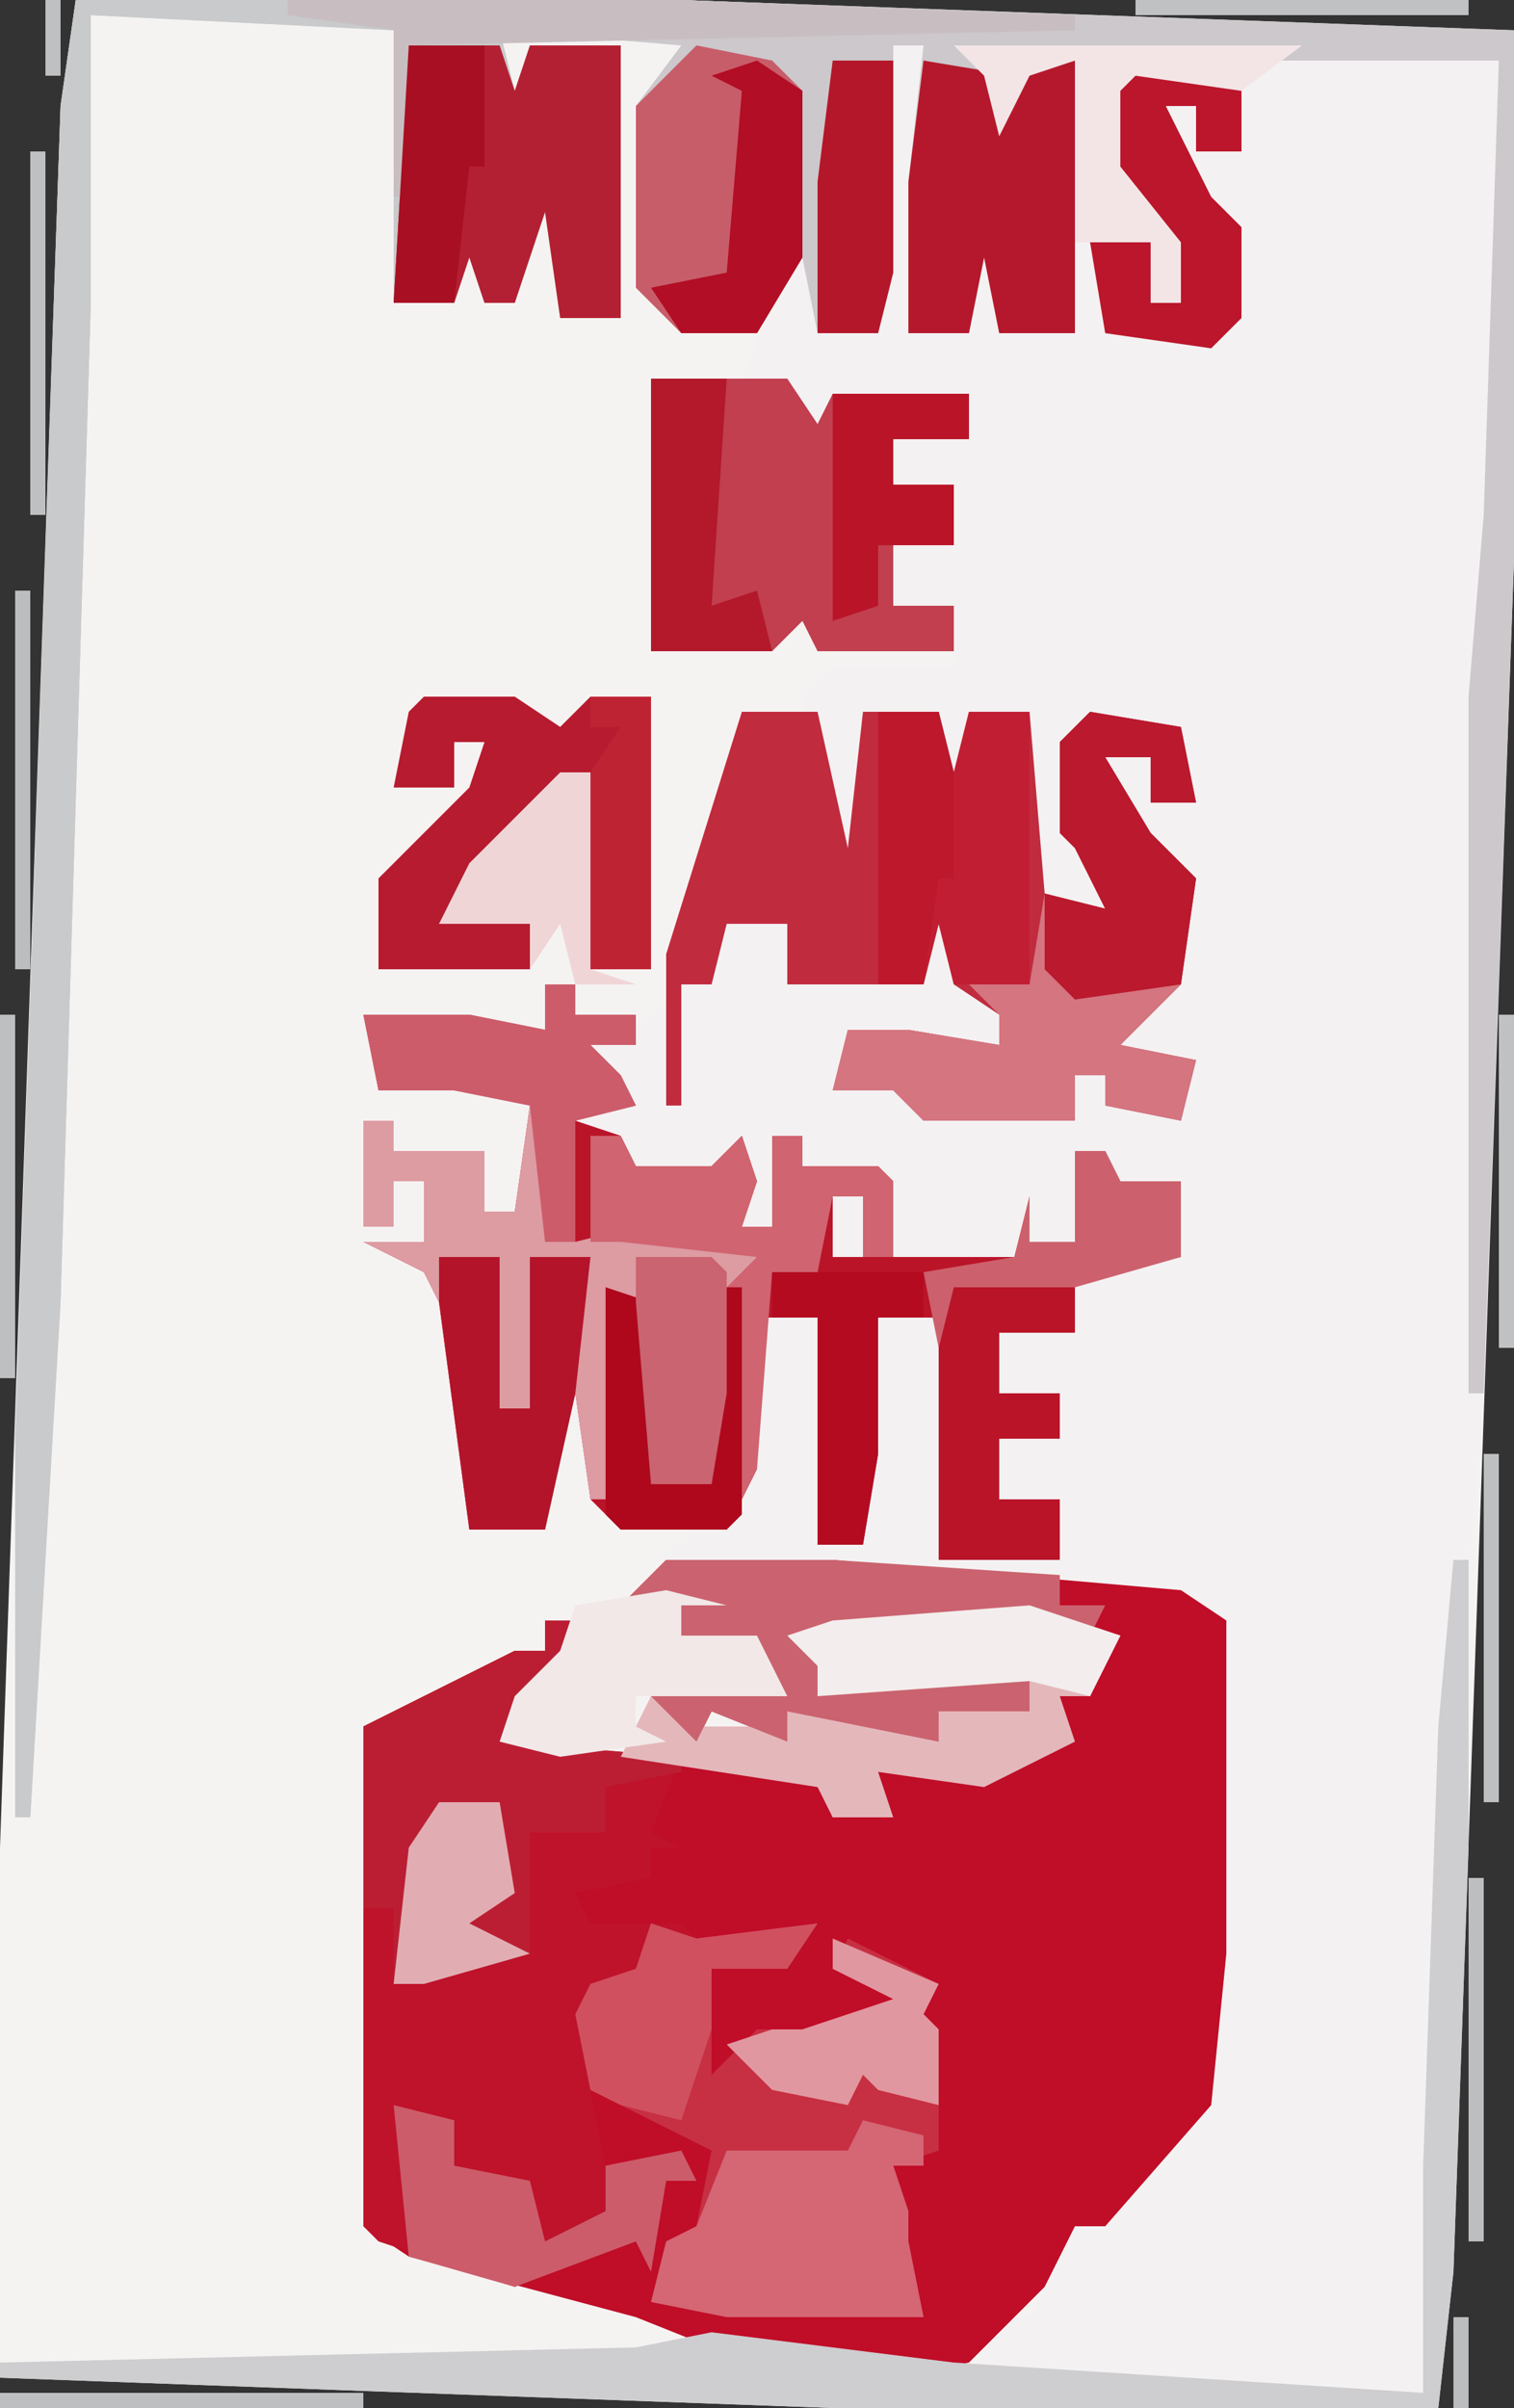
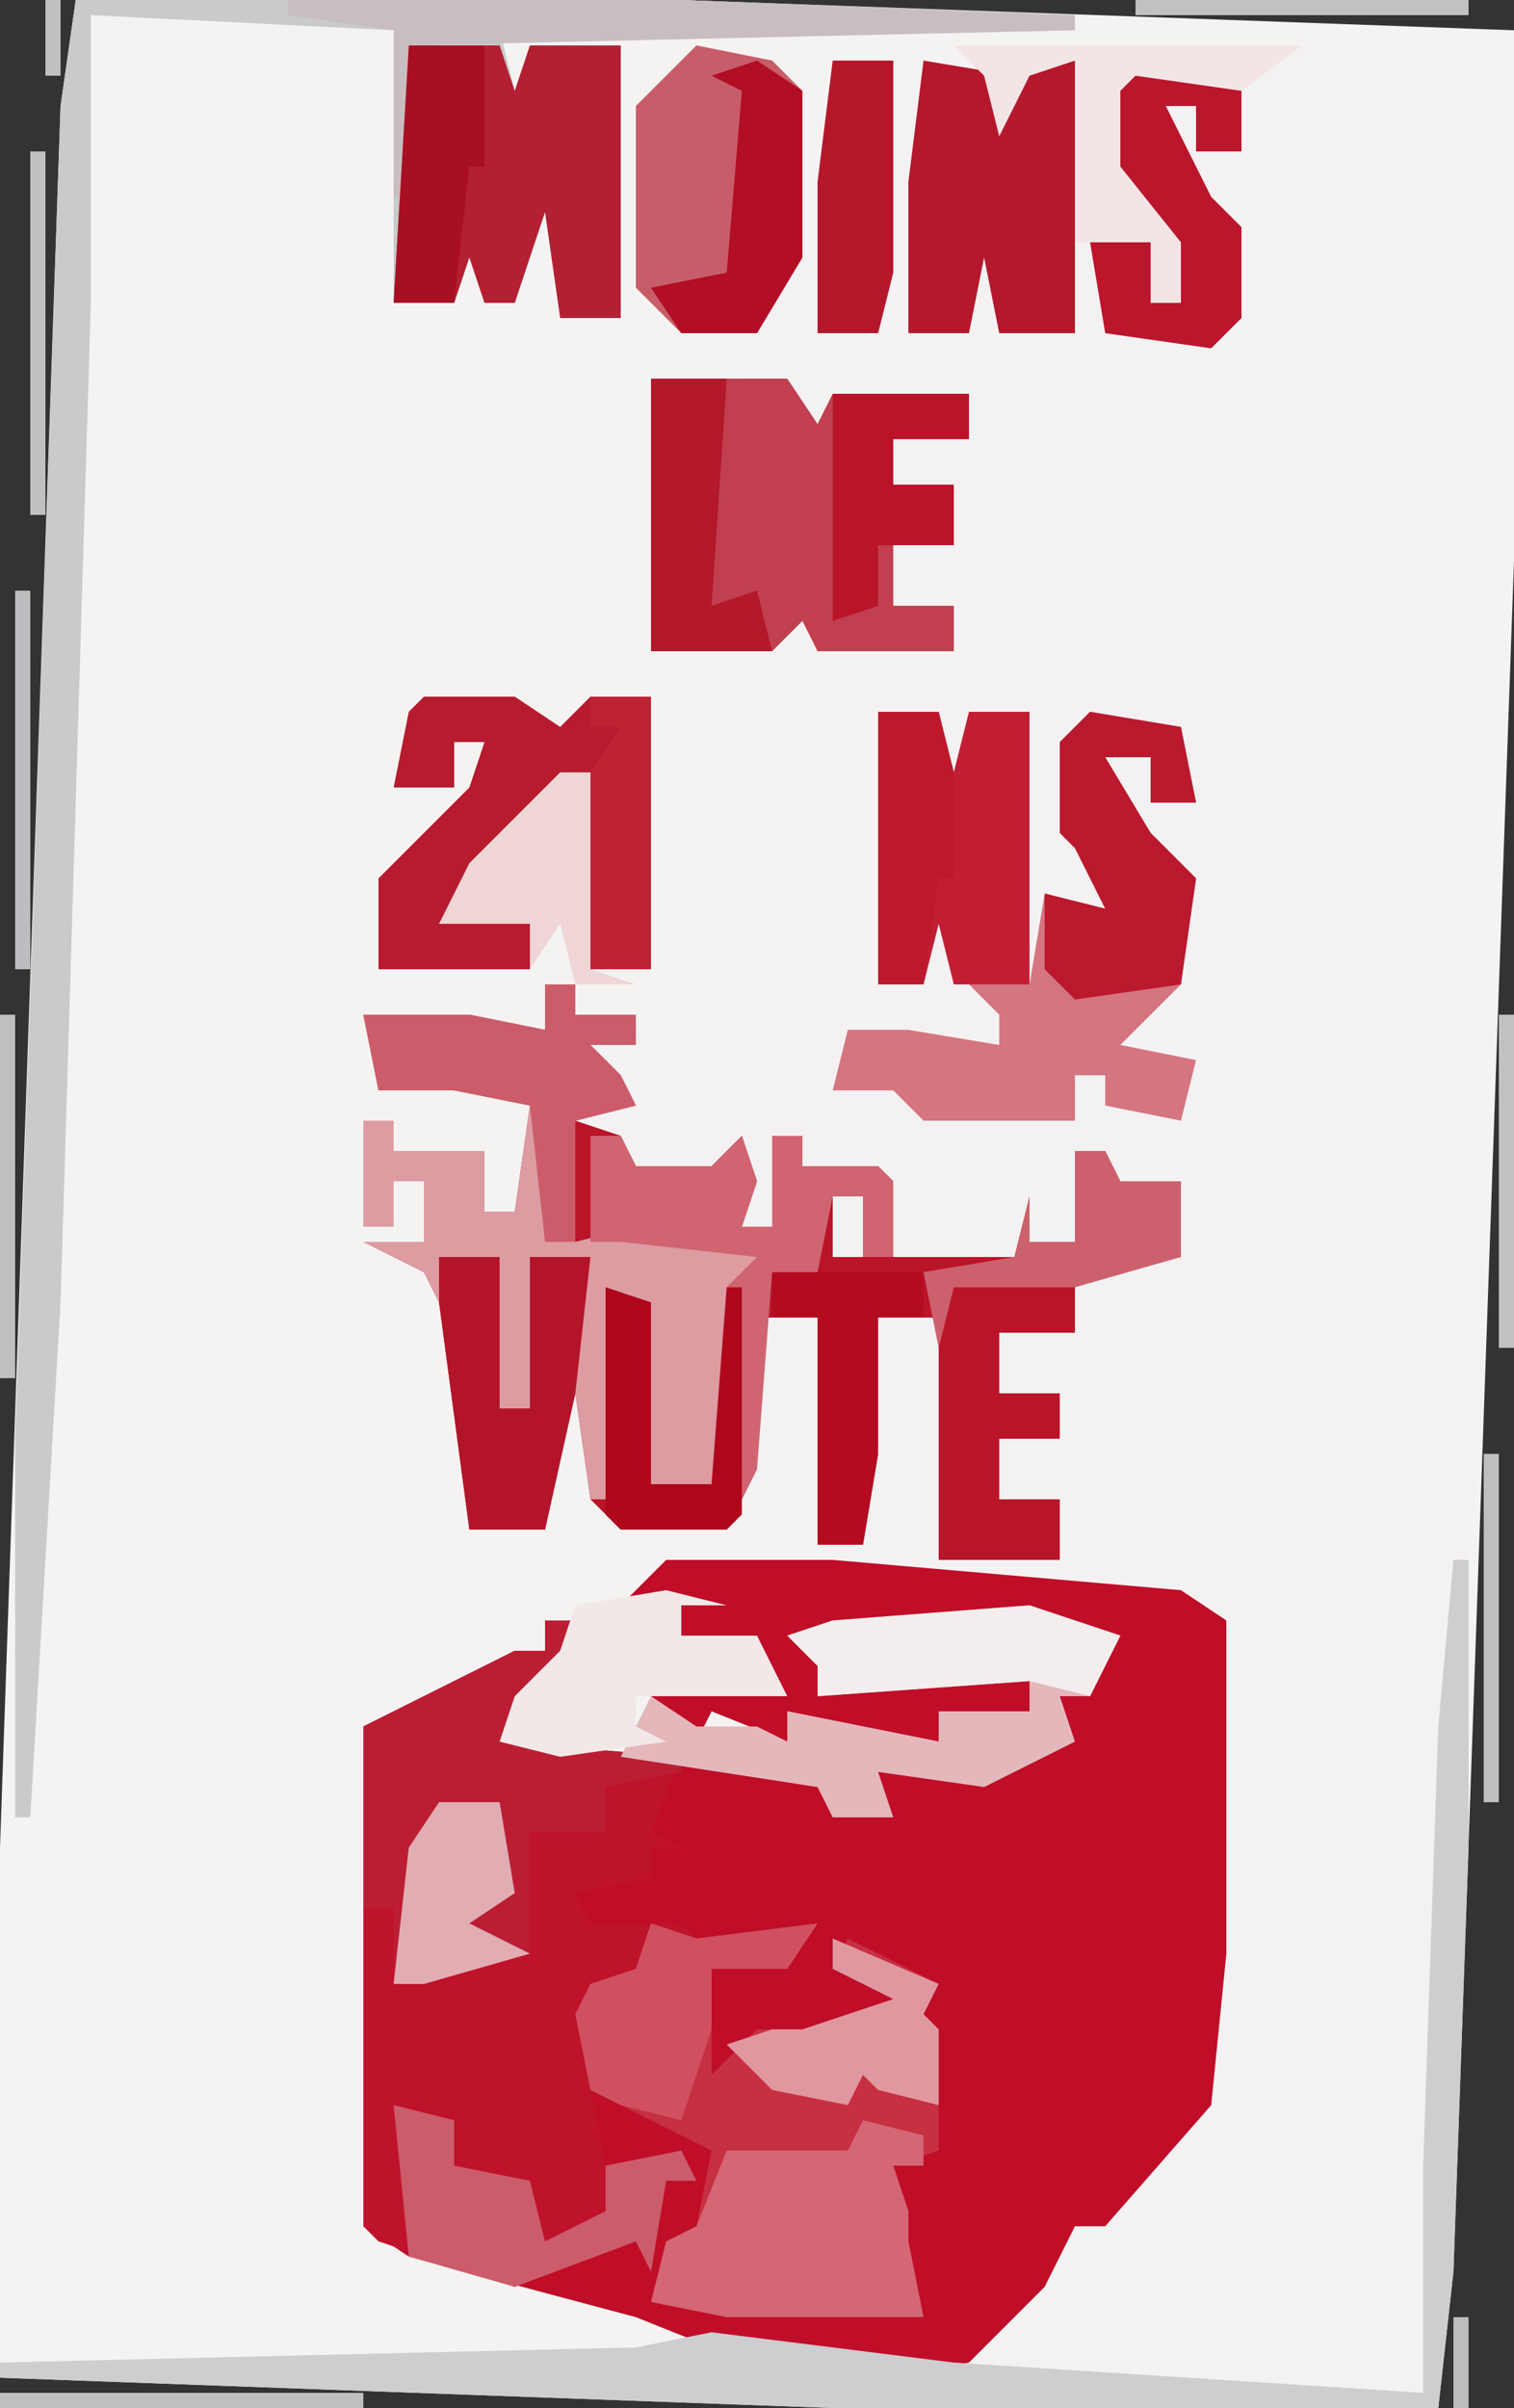
<svg xmlns="http://www.w3.org/2000/svg" version="1.1" width="100" height="159">
  <rect width="100%" height="100%" fill="#333333" stroke="none" />
  <path d="M0,0 L40,0 L95,2 L95,37 L91,150 L90,159 L50,159 L-5,157 L-5,122 L-1,7 Z " fill="#F5F3F2" transform="translate(5,0)" />
  <path d="M0,0 L2,0 L2,9 L1,19 L5,19 L5,11 L7,14 L7,19 L12,19 L12,1 L9,2 L7,6 L6,2 L4,0 L27,0 L40,1 L40,31 L39,43 L39,90 L37,111 L36,140 L35,155 L19,155 L5,154 L7,150 L9,150 L11,146 L12,144 L14,144 L16,140 L20,136 L21,120 L21,104 L11,102 L-16,100 L-13,98 L-11,97 L-9,84 L-5,84 L-5,99 L-2,99 L-1,84 L3,84 L3,100 L11,100 L11,96 L7,96 L7,92 L11,92 L11,89 L7,89 L7,85 L12,85 L12,81 L18,80 L16,78 L19,78 L19,75 L14,76 L14,73 L12,73 L12,79 L9,80 L9,81 L-5,81 L-4,76 L-2,76 L-2,80 L0,80 L-1,75 L-6,74 L-6,72 L-8,72 L-8,78 L-10,78 L-11,74 L-13,75 L-18,75 L-18,72 L-20,72 L-20,79 L-21,79 L-22,70 L-17,70 L-20,68 L-20,66 L-17,65 L-14,62 L-12,61 L-11,58 L-7,58 L-7,62 L2,62 L2,54 L4,58 L5,62 L8,64 L7,66 L1,66 L-1,65 L-2,67 L-3,66 L-3,69 L-1,69 L1,67 L2,70 L6,71 L7,69 L7,71 L12,71 L12,68 L14,68 L16,70 L20,69 L19,67 L15,66 L17,62 L19,62 L19,55 L14,50 L14,47 L17,47 L17,50 L20,50 L19,45 L13,45 L12,46 L12,52 L15,55 L14,59 L13,57 L10,56 L9,60 L9,44 L5,44 L5,50 L3,48 L3,44 L-2,44 L-2,60 L-3,60 L-6,43 L-4,41 L4,41 L4,37 L0,37 L0,33 L4,33 L4,29 L0,29 L0,26 L5,26 L5,23 L-4,23 L-4,31 L-5,31 L-7,23 L-10,22 L-8,17 L-7,14 L-6,1 L-5,1 L-5,19 L-1,19 Z " fill="#F4F1F2" transform="translate(59,3)" />
  <path d="M0,0 L11,0 L34,2 L37,4 L37,26 L36,36 L29,44 L27,44 L25,48 L20,53 L15,54 L3,52 L-2,50 L-17,46 L-20,44 L-20,11 L-10,6 L-8,6 L-8,4 L-6,4 L-8,9 L-11,12 L10,14 L11,17 L14,16 L14,14 L21,14 L26,11 L26,9 L30,5 L24,4 L11,5 L11,8 L24,8 L24,10 L18,10 L18,12 L8,10 L8,12 L3,10 L2,12 L-1,9 L7,8 L6,6 L1,5 L0,3 L-4,4 Z " fill="#C00D28" transform="translate(44,103)" />
-   <path d="M0,0 L40,0 L95,2 L95,37 L93,92 L92,92 L92,46 L93,34 L94,4 L60,4 L63,4 L66,4 L66,22 L61,22 L60,17 L59,22 L55,22 L55,12 L56,3 L54,3 L54,18 L53,22 L49,22 L48,17 L45,22 L40,22 L37,19 L37,7 L40,3 L28,2 L29,6 L30,3 L36,3 L36,21 L32,21 L31,14 L29,20 L27,20 L26,17 L25,20 L21,20 L21,2 L1,1 L1,20 L-1,86 L-3,120 L-4,120 L-4,95 L-1,7 Z " fill="#CCC8CB" transform="translate(5,0)" />
  <path d="M0,0 L2,0 L0,5 L-3,8 L9,9 L7,14 L9,15 L7,15 L7,17 L2,18 L3,20 L9,20 L10,21 L18,20 L16,23 L11,23 L11,27 L11,30 L14,27 L17,27 L23,25 L19,23 L20,21 L26,24 L25,26 L26,27 L26,35 L23,36 L24,39 L24,41 L25,46 L12,46 L7,45 L8,41 L10,40 L11,35 L3,31 L4,36 L9,35 L10,37 L8,37 L7,43 L6,41 L-2,44 L-11,41 L-12,40 L-12,7 L-2,2 L0,2 Z " fill="#BF122B" transform="translate(36,107)" />
  <path d="M0,0 L2,0 L2,2 L6,2 L6,4 L3,4 L5,6 L6,8 L2,9 L5,10 L6,12 L11,12 L13,10 L14,13 L13,16 L15,16 L15,10 L17,10 L17,12 L22,12 L23,13 L23,18 L21,18 L21,14 L19,14 L19,18 L31,18 L32,14 L32,17 L35,17 L35,11 L37,11 L38,13 L42,13 L42,18 L37,19 L35,19 L35,23 L30,23 L30,27 L34,27 L34,30 L30,30 L30,34 L34,34 L34,38 L26,38 L26,22 L22,22 L22,31 L21,37 L18,37 L18,22 L14,22 L14,32 L12,36 L5,36 L3,34 L2,27 L0,36 L-5,36 L-7,21 L-8,19 L-12,17 L-8,17 L-8,13 L-10,13 L-10,16 L-12,16 L-12,9 L-10,9 L-10,11 L-4,11 L-4,15 L-2,15 L-1,8 L-6,7 L-8,7 L-11,7 L-12,2 L-8,2 L-5,2 L0,3 Z " fill="#BA1429" transform="translate(36,65)" />
-   <path d="M0,0 L5,0 L7,9 L8,0 L13,0 L14,4 L15,0 L19,0 L20,12 L24,13 L22,9 L21,8 L21,2 L23,0 L29,1 L30,6 L27,6 L27,3 L24,3 L27,8 L30,11 L29,18 L25,22 L30,23 L29,27 L24,26 L24,24 L22,24 L22,27 L12,27 L10,25 L6,25 L7,21 L11,21 L17,22 L17,20 L14,18 L13,14 L12,18 L3,18 L3,14 L-1,14 L-2,18 L-4,18 L-4,26 L-5,26 L-5,16 Z " fill="#C12B3E" transform="translate(49,47)" />
  <path d="M0,0 L40,0 L66,1 L66,2 L28,2 L29,6 L30,3 L36,3 L36,21 L32,21 L31,14 L29,20 L27,20 L26,17 L25,20 L21,20 L21,2 L1,1 L1,20 L-1,86 L-3,120 L-4,120 L-4,95 L-1,7 Z " fill="#C8CACB" transform="translate(5,0)" />
  <path d="M0,0 L2,0 L2,2 L6,2 L6,4 L3,4 L5,6 L6,8 L2,9 L2,17 L6,16 L10,17 L11,15 L14,18 L12,27 L11,33 L7,33 L6,21 L4,20 L4,34 L3,34 L2,27 L0,36 L-5,36 L-7,21 L-8,19 L-12,17 L-8,17 L-8,13 L-10,13 L-10,16 L-12,16 L-12,9 L-10,9 L-10,11 L-4,11 L-4,15 L-2,15 L-1,8 L-6,7 L-8,7 L-11,7 L-12,2 L-8,2 L-5,2 L0,3 Z " fill="#DD9BA2" transform="translate(36,65)" />
  <path d="M0,0 L3,1 L11,0 L9,3 L4,3 L4,7 L4,10 L7,7 L10,7 L16,5 L12,3 L13,1 L19,4 L18,6 L19,7 L19,15 L16,16 L17,19 L17,21 L18,26 L5,26 L0,25 L1,21 L3,20 L4,15 L-4,11 L-5,6 L-4,4 L-1,3 Z " fill="#C72F42" transform="translate(43,127)" />
  <path d="M0,0 L9,0 L11,3 L12,1 L21,1 L21,4 L16,4 L16,7 L20,7 L20,11 L16,11 L16,15 L20,15 L20,18 L11,18 L10,16 L8,18 L0,18 Z " fill="#C13F4F" transform="translate(43,25)" />
  <path d="M0,0 L6,1 L7,6 L4,6 L4,3 L1,3 L4,8 L7,11 L6,18 L2,22 L7,23 L6,27 L1,26 L1,24 L-1,24 L-1,27 L-11,27 L-13,25 L-17,25 L-16,21 L-12,21 L-6,22 L-6,20 L-8,18 L-4,18 L-3,12 L1,13 L-1,9 L-2,8 L-2,2 Z " fill="#D47580" transform="translate(72,47)" />
  <path d="M0,0 L1,0 L1,19 L0,47 L-1,56 L-41,56 L-96,54 L-96,53 L-54,52 L-49,51 L-33,53 L-2,55 L-2,40 L-1,11 Z " fill="#CECDCF" transform="translate(96,103)" />
  <path d="M0,0 L2,0 L0,5 L-3,8 L9,9 L9,10 L4,11 L4,14 L2,14 L-1,14 L-1,22 L-8,24 L-10,24 L-10,19 L-12,19 L-12,7 L-2,2 L0,2 Z " fill="#BB1E33" transform="translate(36,107)" />
  <path d="M0,0 L6,0 L7,3 L8,0 L14,0 L14,18 L10,18 L9,11 L7,17 L5,17 L4,14 L3,17 L-1,17 Z " fill="#B42033" transform="translate(27,3)" />
  <path d="M0,0 L6,0 L9,2 L11,0 L15,0 L15,18 L11,18 L11,5 L3,12 L1,15 L7,15 L7,18 L-3,18 L-3,12 L3,6 L4,3 L2,3 L2,6 L-2,6 L-1,1 Z " fill="#B71B2F" transform="translate(28,46)" />
  <path d="M0,0 L2,0 L3,2 L8,2 L10,0 L11,3 L10,6 L12,6 L12,0 L14,0 L14,2 L19,2 L20,3 L20,8 L18,8 L18,4 L16,4 L15,9 L12,9 L11,22 L9,26 L2,26 L1,25 L1,10 L4,11 L4,23 L8,23 L9,10 L11,8 L2,7 L0,7 Z " fill="#D06470" transform="translate(39,75)" />
  <path d="M0,0 L6,2 L4,6 L2,6 L3,9 L-3,12 L-10,11 L-9,14 L-13,14 L-14,12 L-27,10 L-25,6 L-22,8 L-18,8 L-16,9 L-16,7 L-6,9 L-6,7 L0,7 L0,5 L-14,6 L-14,4 L-16,2 L-13,1 Z " fill="#E4B7BB" transform="translate(68,106)" />
  <path d="M0,0 L5,1 L7,3 L7,14 L4,19 L-1,19 L-4,16 L-4,4 Z " fill="#C85D6A" transform="translate(46,3)" />
-   <path d="M0,0 L11,0 L26,1 L26,3 L29,3 L28,5 L24,4 L11,5 L11,8 L24,8 L24,10 L18,10 L18,12 L8,10 L8,12 L3,10 L2,12 L-1,9 L7,8 L6,6 L1,5 L0,3 L-4,4 Z " fill="#CA636F" transform="translate(44,103)" />
  <path d="M0,0 L6,1 L10,0 L10,18 L5,18 L4,13 L3,18 L-1,18 L-1,8 Z " fill="#B5182C" transform="translate(61,4)" />
  <path d="M0,0 L4,0 L5,4 L6,0 L10,0 L10,18 L5,18 L4,14 L3,18 L0,18 Z " fill="#C11E34" transform="translate(58,47)" />
  <path d="M0,0 L4,1 L4,3 L2,3 L3,6 L3,8 L4,13 L-9,13 L-14,12 L-13,8 L-11,7 L-9,2 L-1,2 Z " fill="#D56674" transform="translate(57,140)" />
  <path d="M0,0 L5,0 L7,2 L7,6 L4,6 L4,3 L2,3 L5,9 L7,11 L7,17 L5,19 L-2,18 L-3,12 L1,12 L1,16 L3,16 L1,11 L-2,7 L-2,2 Z " fill="#BB162B" transform="translate(75,4)" />
  <path d="M0,0 L6,1 L7,6 L4,6 L4,3 L1,3 L4,8 L7,11 L6,18 L-1,19 L-3,17 L-3,12 L1,13 L-1,9 L-2,8 L-2,2 Z " fill="#BA192E" transform="translate(72,47)" />
  <path d="M0,0 L4,0 L4,10 L6,10 L6,0 L10,0 L9,9 L7,18 L2,18 L0,3 Z " fill="#B31429" transform="translate(29,83)" />
  <path d="M0,0 L4,1 L1,1 L1,3 L6,3 L8,7 L-2,7 L-2,9 L0,10 L-7,11 L-11,10 L-10,7 L-7,4 L-6,1 Z " fill="#F2E8E8" transform="translate(44,105)" />
  <path d="M0,0 L2,0 L2,2 L6,2 L6,4 L3,4 L5,6 L6,8 L2,9 L2,17 L0,17 L-1,8 L-6,7 L-8,7 L-11,7 L-12,2 L-8,2 L-5,2 L0,3 Z " fill="#CC5C6A" transform="translate(36,65)" />
  <path d="M0,0 L4,1 L4,4 L9,5 L10,9 L14,7 L14,4 L19,3 L20,5 L18,5 L17,11 L16,9 L8,12 L1,10 Z " fill="#CC5C6A" transform="translate(26,139)" />
  <path d="M0,0 L26,0 L52,1 L52,2 L8,3 L8,13 L7,13 L7,2 L0,1 Z " fill="#C8BEC1" transform="translate(19,0)" />
  <path d="M0,0 L3,1 L11,0 L9,3 L4,3 L4,7 L2,13 L-2,12 L-4,11 L-5,6 L-4,4 L-1,3 Z " fill="#D05060" transform="translate(43,127)" />
  <path d="M0,0 L5,0 L4,15 L7,14 L8,18 L0,18 Z " fill="#B3182B" transform="translate(43,25)" />
  <path d="M0,0 L10,0 L10,3 L7,3 L7,12 L6,18 L3,18 L3,3 L0,3 Z " fill="#B40B21" transform="translate(51,84)" />
  <path d="M0,0 L9,0 L9,3 L4,3 L4,6 L8,6 L8,10 L3,10 L3,14 L0,15 Z " fill="#BA1428" transform="translate(55,26)" />
  <path d="M0,0 L3,1 L3,13 L7,13 L8,0 L9,0 L9,15 L8,16 L1,16 L0,15 Z " fill="#AF081C" transform="translate(40,85)" />
  <path d="M0,0 L23,0 L19,3 L12,2 L11,3 L11,8 L15,13 L15,17 L13,17 L13,13 L8,13 L8,1 L5,2 L3,6 L2,2 Z " fill="#F3E5E6" transform="translate(63,3)" />
  <path d="M0,0 L3,2 L3,13 L0,18 L-5,18 L-7,15 L-2,14 L-1,2 L-3,1 Z " fill="#B20E25" transform="translate(50,4)" />
  <path d="M0,0 L6,2 L4,6 L0,5 L-14,6 L-14,4 L-16,2 L-13,1 Z " fill="#F3EDED" transform="translate(68,106)" />
  <path d="M0,0 L4,0 L4,14 L3,18 L-1,18 L-1,8 Z " fill="#B4172A" transform="translate(55,4)" />
-   <path d="M0,0 L5,0 L6,1 L6,9 L5,15 L1,15 L0,3 Z " fill="#CA6470" transform="translate(42,83)" />
  <path d="M0,0 L5,0 L5,8 L4,8 L3,17 L-1,17 Z " fill="#A90F23" transform="translate(27,3)" />
  <path d="M0,0 L2,0 L2,13 L5,14 L1,14 L0,10 L-2,13 L-2,10 L-8,10 L-6,6 L-1,1 Z " fill="#F0D5D7" transform="translate(37,51)" />
  <path d="M0,0 L4,0 L5,4 L5,11 L4,11 L3,18 L0,18 Z " fill="#BD182C" transform="translate(58,47)" />
  <path d="M0,0 L4,0 L5,6 L2,8 L6,10 L-1,12 L-3,12 L-2,3 Z " fill="#E1ADB2" transform="translate(29,119)" />
  <path d="M0,0 L7,3 L6,5 L7,6 L7,11 L3,10 L2,9 L1,11 L-4,10 L-7,7 L-4,6 L-2,6 L4,4 L0,2 Z " fill="#E1979F" transform="translate(55,128)" />
  <path d="M0,0 L4,0 L4,18 L0,18 L0,5 L2,2 L0,2 Z " fill="#BE2334" transform="translate(39,46)" />
  <path d="M0,0 L2,0 L3,2 L7,2 L7,7 L0,9 L-8,9 L-9,13 L-10,8 L-4,7 L-3,3 L-3,6 L0,6 Z " fill="#CC616D" transform="translate(71,76)" />
  <path d="M0,0 L1,0 L1,25 L0,25 Z " fill="#BCBDBF" transform="translate(1,39)" />
  <path d="M0,0 L24,0 L24,1 L0,1 Z " fill="#BEBFC1" transform="translate(0,158)" />
-   <path d="M0,0 L1,0 L1,24 L0,24 Z " fill="#BDBEC0" transform="translate(97,124)" />
  <path d="M0,0 L1,0 L1,24 L0,24 Z " fill="#BEBFC1" transform="translate(0,67)" />
  <path d="M0,0 L1,0 L1,24 L0,24 Z " fill="#BFC0C2" transform="translate(2,10)" />
  <path d="M0,0 L1,0 L1,23 L0,23 Z " fill="#BEBFC1" transform="translate(98,96)" />
  <path d="M0,0 L1,0 L1,22 L0,22 Z " fill="#C0C1C3" transform="translate(99,67)" />
  <path d="M0,0 L22,0 L22,1 L0,1 Z " fill="#C0C1C3" transform="translate(75,0)" />
  <path d="M0,0 L1,0 L1,6 L0,6 Z " fill="#BCBDBF" transform="translate(96,153)" />
  <path d="M0,0 L1,0 L1,5 L0,5 Z " fill="#BFC0C2" transform="translate(3,0)" />
</svg>